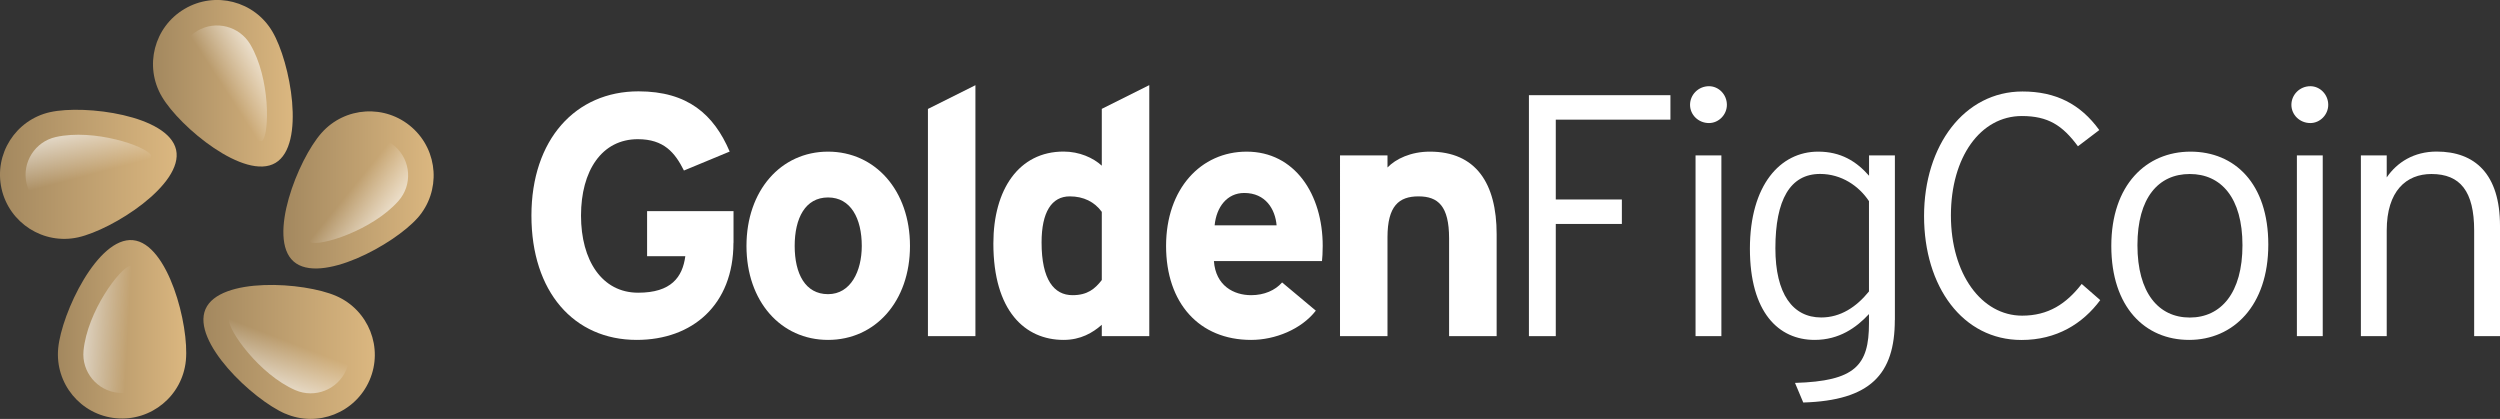
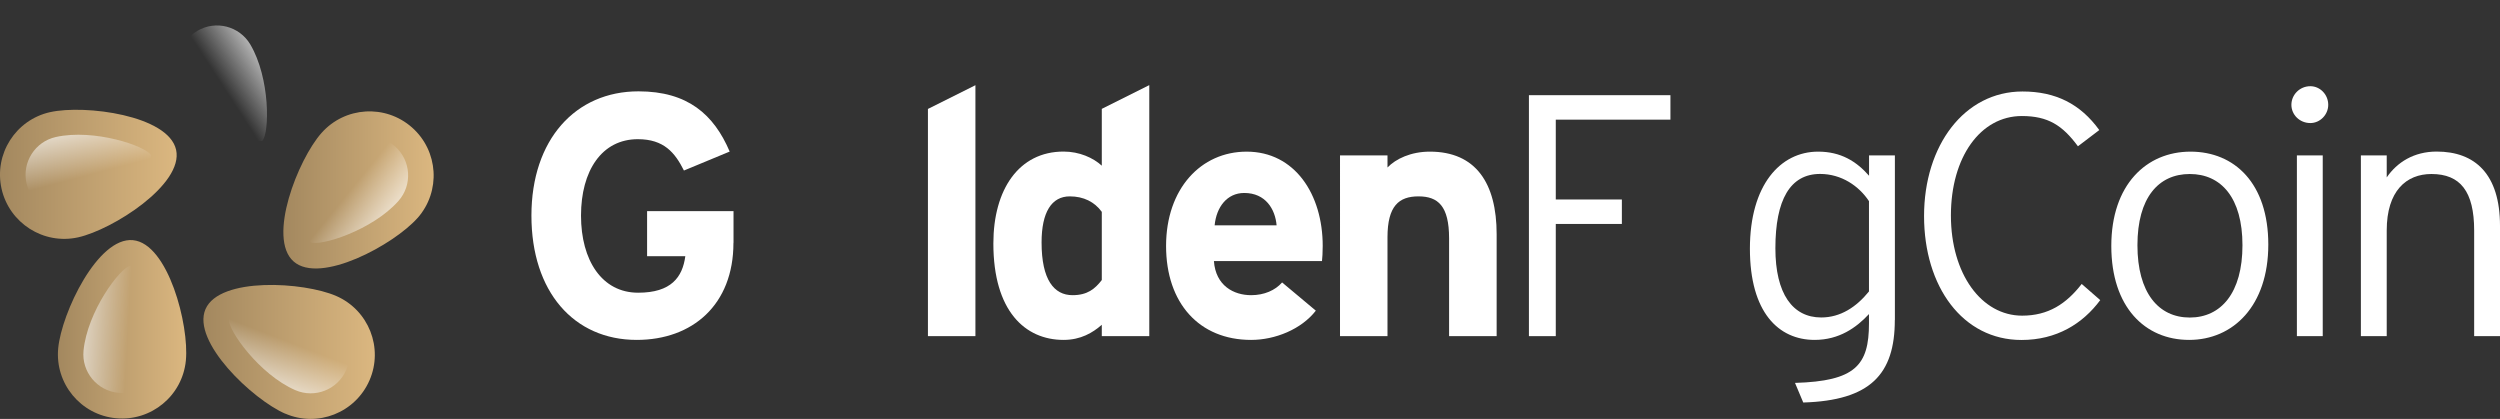
<svg xmlns="http://www.w3.org/2000/svg" xmlns:xlink="http://www.w3.org/1999/xlink" viewBox="0 0 345.39 57.88">
  <rect x="0" y="0" width="345.39" height="57.88" fill="#333333" stroke="none" />
  <defs>
    <style>.n{fill:url(#e);}.o{fill:url(#d);}.p{fill:url(#g);}.q{fill:url(#f);}.r{fill:url(#i);}.s{fill:url(#h);}.t{fill:url(#k);}.u{fill:url(#j);}.v{fill:url(#m);}.w{fill:url(#l);}.x{fill:#fff;}</style>
    <linearGradient id="d" x1="28.11" y1="48.62" x2="51.79" y2="48.62" gradientTransform="matrix(1, 0, 0, 1, 0, 0)" gradientUnits="userSpaceOnUse">
      <stop offset="0" stop-color="#a3885f" />
      <stop offset="1" stop-color="#dbb780" />
    </linearGradient>
    <linearGradient id="e" x1="-2408.98" y1="-6405.69" x2="-2398.74" y2="-6406.11" gradientTransform="translate(-6795.22 -293.05) rotate(113.46)" gradientUnits="userSpaceOnUse">
      <stop offset="0" stop-color="#fff" stop-opacity="0" />
      <stop offset="1" stop-color="#fff" />
    </linearGradient>
    <linearGradient id="f" x1="8" y1="45.49" x2="25.73" y2="45.49" xlink:href="#d" />
    <linearGradient id="g" x1="-6791.82" y1="-4618.6" x2="-6781.57" y2="-4619.02" gradientTransform="translate(-6303.84 -5198.02) rotate(-174.54)" xlink:href="#e" />
    <linearGradient id="h" x1="0" y1="24.08" x2="24.41" y2="24.08" xlink:href="#d" />
    <linearGradient id="i" x1="-6446.57" y1="101.97" x2="-6436.32" y2="101.55" gradientTransform="translate(-1487.09 -6246.41) rotate(-102.54)" xlink:href="#e" />
    <linearGradient id="j" x1="21.13" y1="11.5" x2="40.44" y2="11.5" xlink:href="#d" />
    <linearGradient id="k" x1="-1850.35" y1="1232.35" x2="-1840.11" y2="1231.93" gradientTransform="translate(998.44 -1989.39) rotate(-30.54)" xlink:href="#e" />
    <linearGradient id="l" x1="39.15" y1="26.24" x2="59.91" y2="26.24" xlink:href="#d" />
    <linearGradient id="m" x1="645.01" y1="-2789.6" x2="655.26" y2="-2790.02" gradientTransform="translate(-2282.16 1690) rotate(41.46)" xlink:href="#e" />
  </defs>
  <g id="a" />
  <g id="b">
    <g id="c">
      <g>
        <path class="x" d="M101.33,33.55c0,8.56-5.66,13.41-13.36,13.41-8.7,0-14.55-6.66-14.55-17.17s6.09-17.17,14.79-17.17c6.8,0,10.41,3.19,12.6,8.32l-6.32,2.62c-1.24-2.47-2.76-4.33-6.37-4.33-4.99,0-7.85,4.37-7.85,10.56s2.9,10.65,7.89,10.65c4.57,0,6.13-2.14,6.52-5.04h-5.28v-6.23h11.94v4.37Z" />
-         <path class="x" d="M125.72,33.98c0,7.66-4.8,12.98-11.32,12.98s-11.27-5.33-11.27-12.98,4.75-13.03,11.27-13.03,11.32,5.37,11.32,13.03Zm-6.66,0c0-3.8-1.52-6.7-4.66-6.7s-4.61,2.85-4.61,6.7,1.47,6.66,4.61,6.66,4.66-3.19,4.66-6.66Z" />
        <path class="x" d="M134.76,46.44h-6.56V15.05l6.56-3.28V46.44Z" />
        <path class="x" d="M158.78,46.44h-6.56v-1.57c-1.24,1.09-2.9,2.09-5.28,2.09-5.33,0-9.7-4-9.7-13.32,0-7.46,3.52-12.7,9.7-12.7,2.19,0,4.09,.86,5.28,1.95v-7.85l6.56-3.28V46.44Zm-6.56-7.75v-9.42c-1-1.38-2.52-2.14-4.42-2.14-2.52,0-3.9,2.19-3.9,6.37,0,5.14,1.71,7.28,4.28,7.28,2.05,0,3.09-.86,4.04-2.09Z" />
        <path class="x" d="M182.74,33.98c0,.95-.05,1.62-.1,2.09h-14.93c.24,3.42,2.76,4.71,5.14,4.71,1.81,0,3.33-.67,4.28-1.76l4.66,3.9c-2,2.57-5.61,4.04-8.94,4.04-7.18,0-11.75-5.09-11.75-12.98s4.8-13.03,11.13-13.03c6.66,0,10.51,5.9,10.51,13.03Zm-6.37-2.85c-.19-2.23-1.52-4.47-4.47-4.47-2.38,0-3.85,1.95-4.09,4.47h8.56Z" />
        <path class="x" d="M206.76,46.44h-6.56v-13.51c0-4.47-1.52-5.8-4.23-5.8s-4.28,1.33-4.28,5.66v13.65h-6.56V21.47h6.56v1.67c1.14-1.19,3.23-2.19,5.85-2.19,6.37,0,9.23,4.38,9.23,11.41v14.08Z" />
        <path class="x" d="M230.78,16.53h-15.84v11.03h9.13v3.38h-9.13v15.5h-3.71V13.15h19.55v3.38Z" />
-         <path class="x" d="M238.58,14.48c0,1.38-1.14,2.52-2.47,2.52-1.47,0-2.62-1.14-2.62-2.52s1.14-2.57,2.62-2.57c1.33,0,2.47,1.14,2.47,2.57Zm-.76,31.96h-3.57V21.47h3.57v24.97Z" />
        <path class="x" d="M261.78,44.2c0,7.51-3.38,11.13-12.65,11.41l-1.14-2.71c8.32-.24,10.22-2.42,10.22-8.23v-1.28c-1.76,1.9-4.14,3.57-7.51,3.57-4.99,0-8.94-3.81-8.94-12.6s4.19-13.41,9.42-13.41c3.14,0,5.28,1.33,7.04,3.33v-2.81h3.57v22.73Zm-3.57-3.95v-12.46c-1.38-2.09-3.8-3.76-6.75-3.76-4.14,0-6.18,3.57-6.18,10.27,0,6.28,2.38,9.56,6.33,9.56,2.66,0,4.85-1.43,6.61-3.61Z" />
        <path class="x" d="M290.17,41.45c-2.43,3.28-6.04,5.52-10.89,5.52-8.13,0-13.46-7.37-13.46-17.12s5.56-17.21,13.6-17.21c4.57,0,7.99,1.71,10.61,5.33l-2.95,2.24c-2.14-2.9-4.14-4.18-7.75-4.18-5.71,0-9.8,5.66-9.8,13.74s4.23,13.84,9.84,13.84c3.61,0,6.09-1.62,8.23-4.38l2.57,2.24Z" />
        <path class="x" d="M313.38,33.79c0,8.46-4.85,13.17-10.94,13.17s-10.75-4.52-10.75-12.98,4.85-13.03,10.94-13.03,10.75,4.38,10.75,12.84Zm-3.57,.09c0-6.56-2.95-9.84-7.28-9.84s-7.23,3.28-7.23,9.84,2.9,9.99,7.23,9.99,7.28-3.42,7.28-9.99Z" />
        <path class="x" d="M321.66,14.48c0,1.38-1.14,2.52-2.47,2.52-1.47,0-2.62-1.14-2.62-2.52s1.14-2.57,2.62-2.57c1.33,0,2.47,1.14,2.47,2.57Zm-.76,31.96h-3.57V21.47h3.57v24.97Z" />
        <path class="x" d="M345.39,46.44h-3.57v-14.6c0-5.37-1.9-7.8-5.9-7.8-3.47,0-6.18,2.33-6.18,7.8v14.6h-3.57V21.47h3.57v3.04c1.43-2.09,3.76-3.57,6.9-3.57,5.28,0,8.75,3.09,8.75,10.27v15.22Z" />
      </g>
      <path class="o" d="M39.4,57.15c-4.49-1.95-12.96-9.95-11.01-14.44,1.95-4.49,13.58-3.77,18.06-1.82s6.55,7.17,4.6,11.65c-1.95,4.49-7.17,6.55-11.65,4.6Z" />
      <path class="n" d="M31.63,44.11c.96-1.14,8.45-2.15,13.42,0,2.7,1.17,3.94,4.32,2.77,7.02-1.17,2.7-4.32,3.94-7.02,2.77-4.97-2.16-9.35-8.32-9.17-9.8Z" />
      <path class="q" d="M8.04,48.11c.47-4.87,5.46-15.4,10.33-14.93,4.87,.47,7.78,11.75,7.31,16.62s-4.79,8.44-9.66,7.98-8.44-4.79-7.98-9.66Z" />
      <path class="p" d="M18.03,36.69c1.38,.56,4.66,7.37,4.14,12.77-.28,2.93-2.89,5.09-5.82,4.81-2.93-.28-5.09-2.89-4.81-5.82,.52-5.4,5.03-11.46,6.49-11.75Z" />
      <path class="s" d="M6.94,15.49c4.78-1.06,16.33,.43,17.39,5.21,1.06,4.78-8.77,11.03-13.54,12.09S1.28,30.83,.21,26.06c-1.06-4.78,1.95-9.51,6.72-10.57Z" />
      <path class="r" d="M20.89,21.46c-.11,1.48-5.57,6.71-10.86,7.89-2.87,.64-5.73-1.18-6.37-4.05s1.18-5.73,4.05-6.37c5.29-1.18,12.46,1.24,13.18,2.54Z" />
-       <path class="u" d="M37.63,4.36c2.49,4.21,4.64,15.66,.42,18.15-4.21,2.49-13.2-4.93-15.68-9.15-2.49-4.21-1.09-9.65,3.13-12.13,4.21-2.49,9.65-1.09,12.13,3.13Z" />
      <path class="t" d="M36.25,19.47c-1.44,.36-8.1-3.23-10.86-7.9-1.5-2.54-.65-5.81,1.88-7.31,2.54-1.5,5.81-.65,7.31,1.88,2.76,4.67,2.67,12.23,1.66,13.32Z" />
      <path class="w" d="M57.69,30.11c-3.24,3.67-13.46,9.25-17.13,6.01s.61-14.08,3.85-17.74c3.24-3.67,8.84-4.01,12.51-.77s4.01,8.84,.77,12.51Z" />
      <path class="v" d="M42.9,33.47c-.78-1.26,.56-8.7,4.15-12.77,1.95-2.21,5.33-2.42,7.53-.47,2.21,1.95,2.42,5.33,.47,7.53-3.59,4.06-10.81,6.32-12.16,5.7Z" />
    </g>
  </g>
</svg>